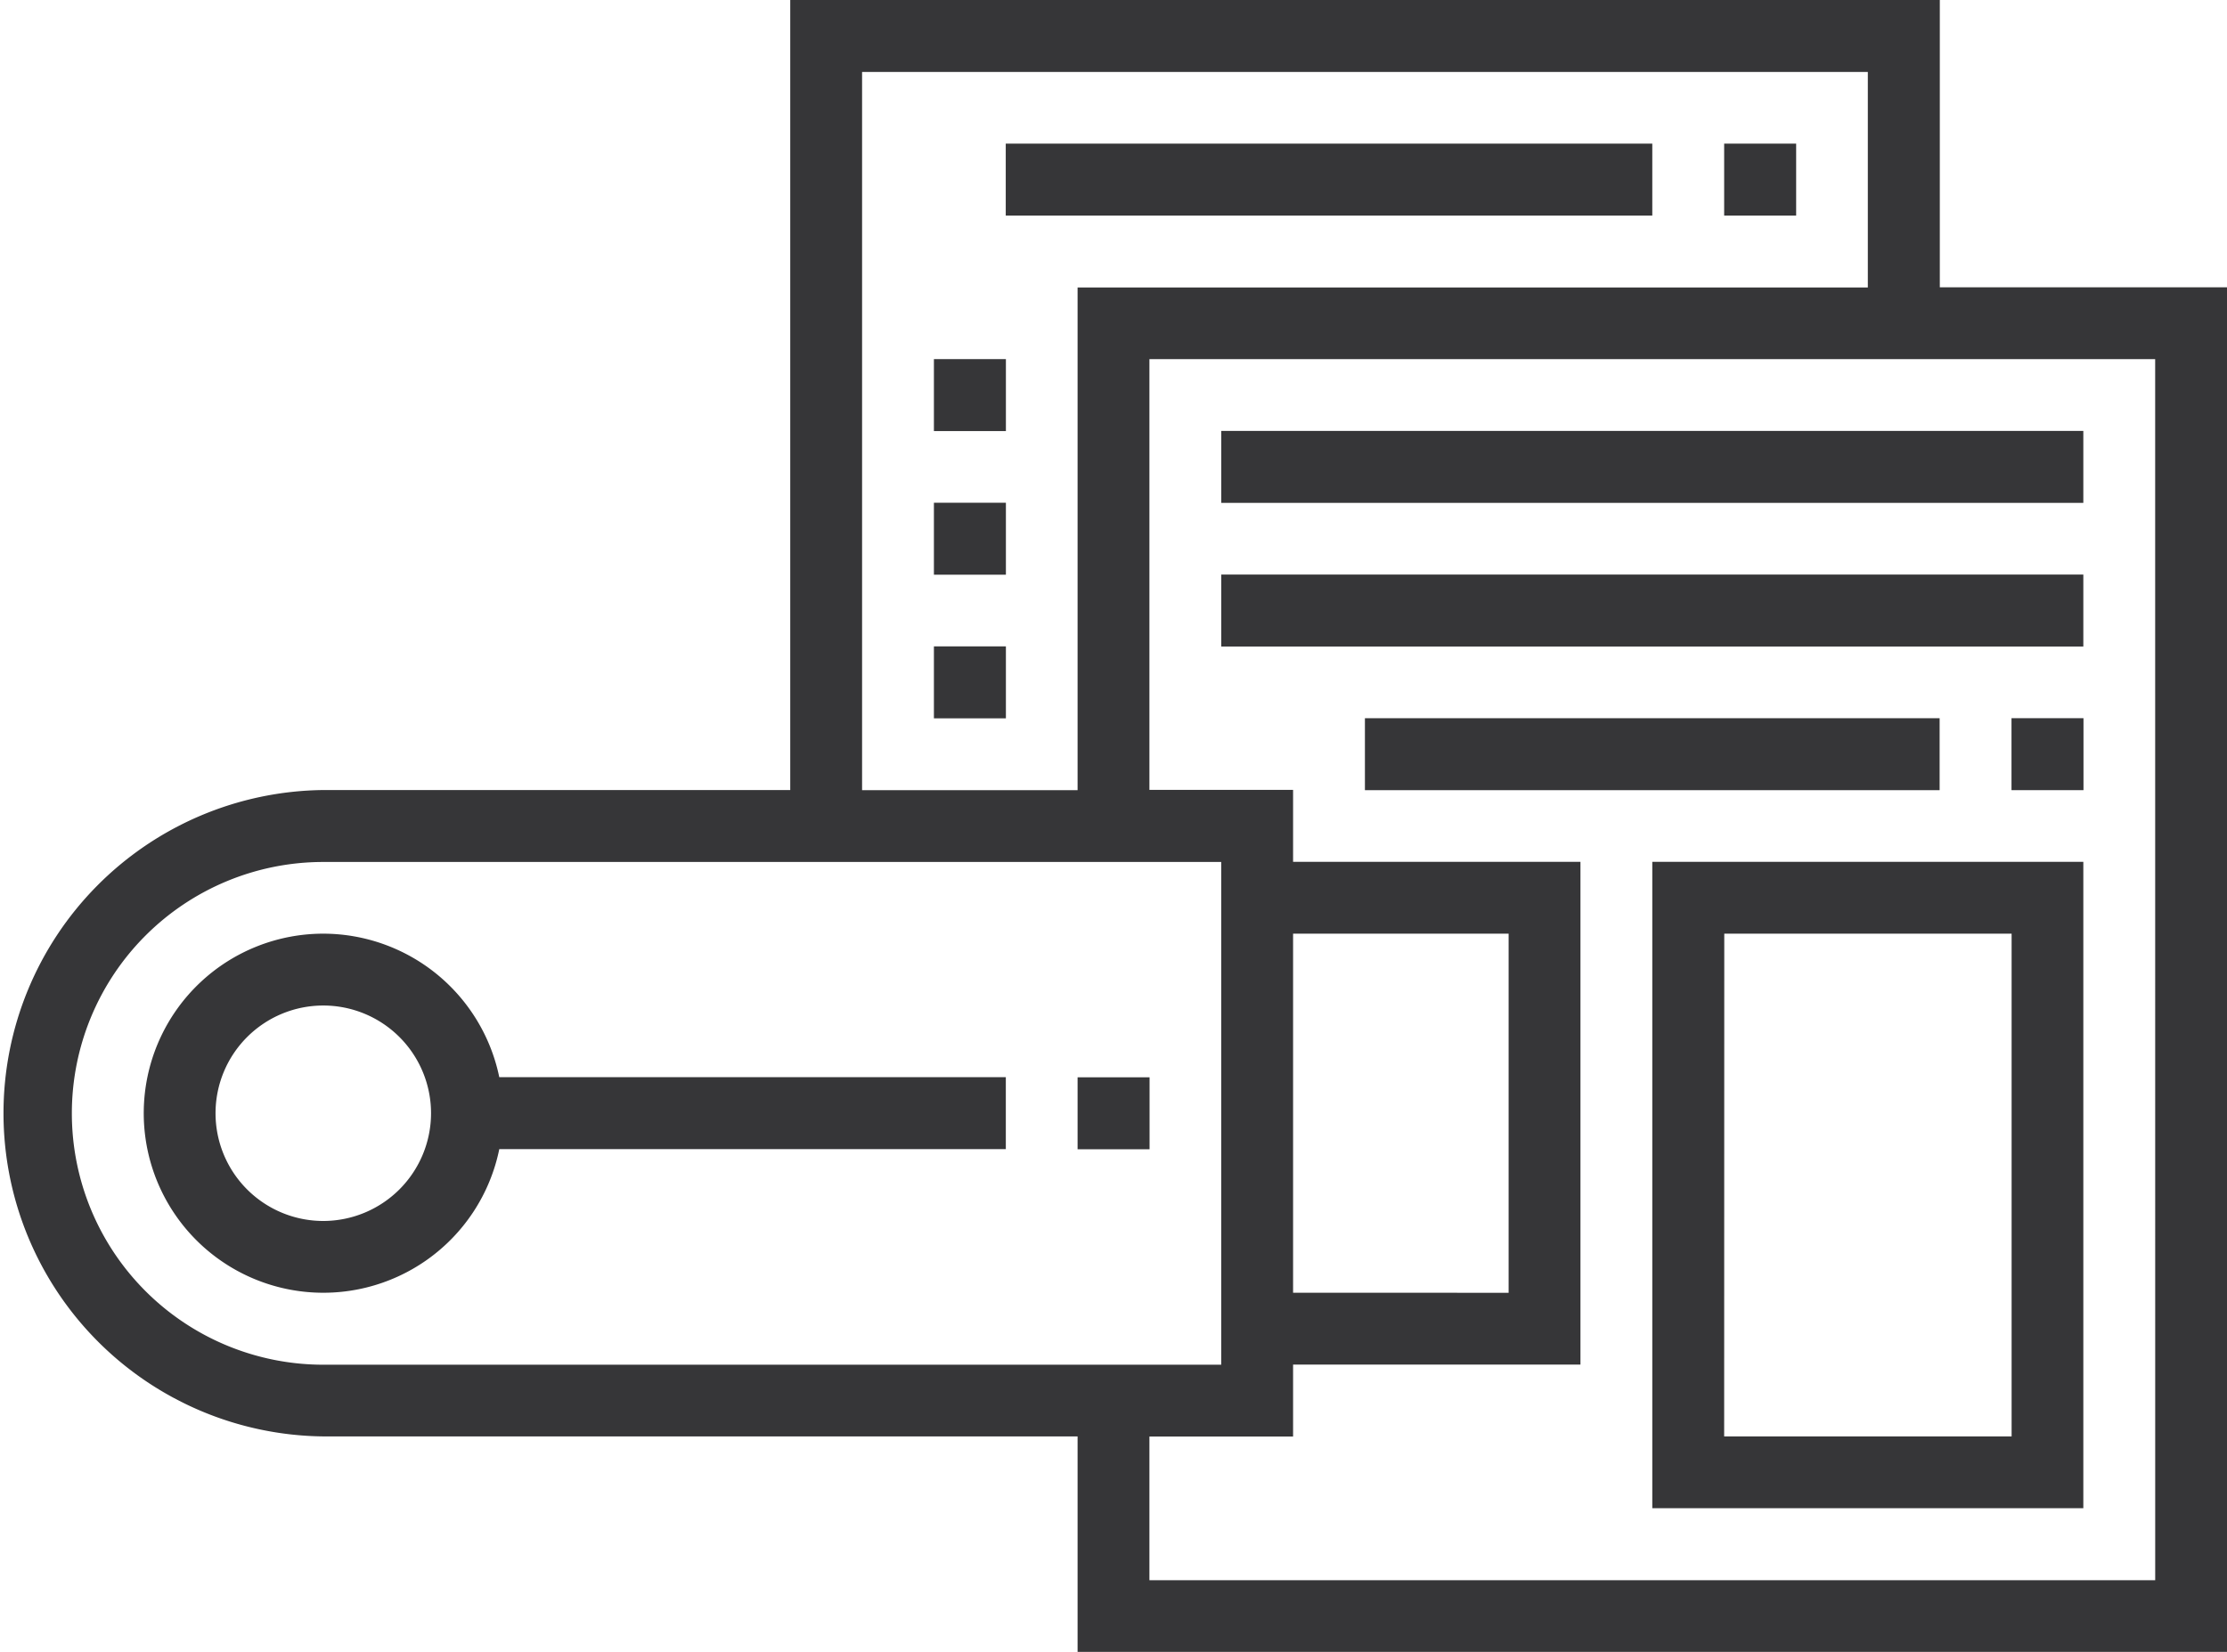
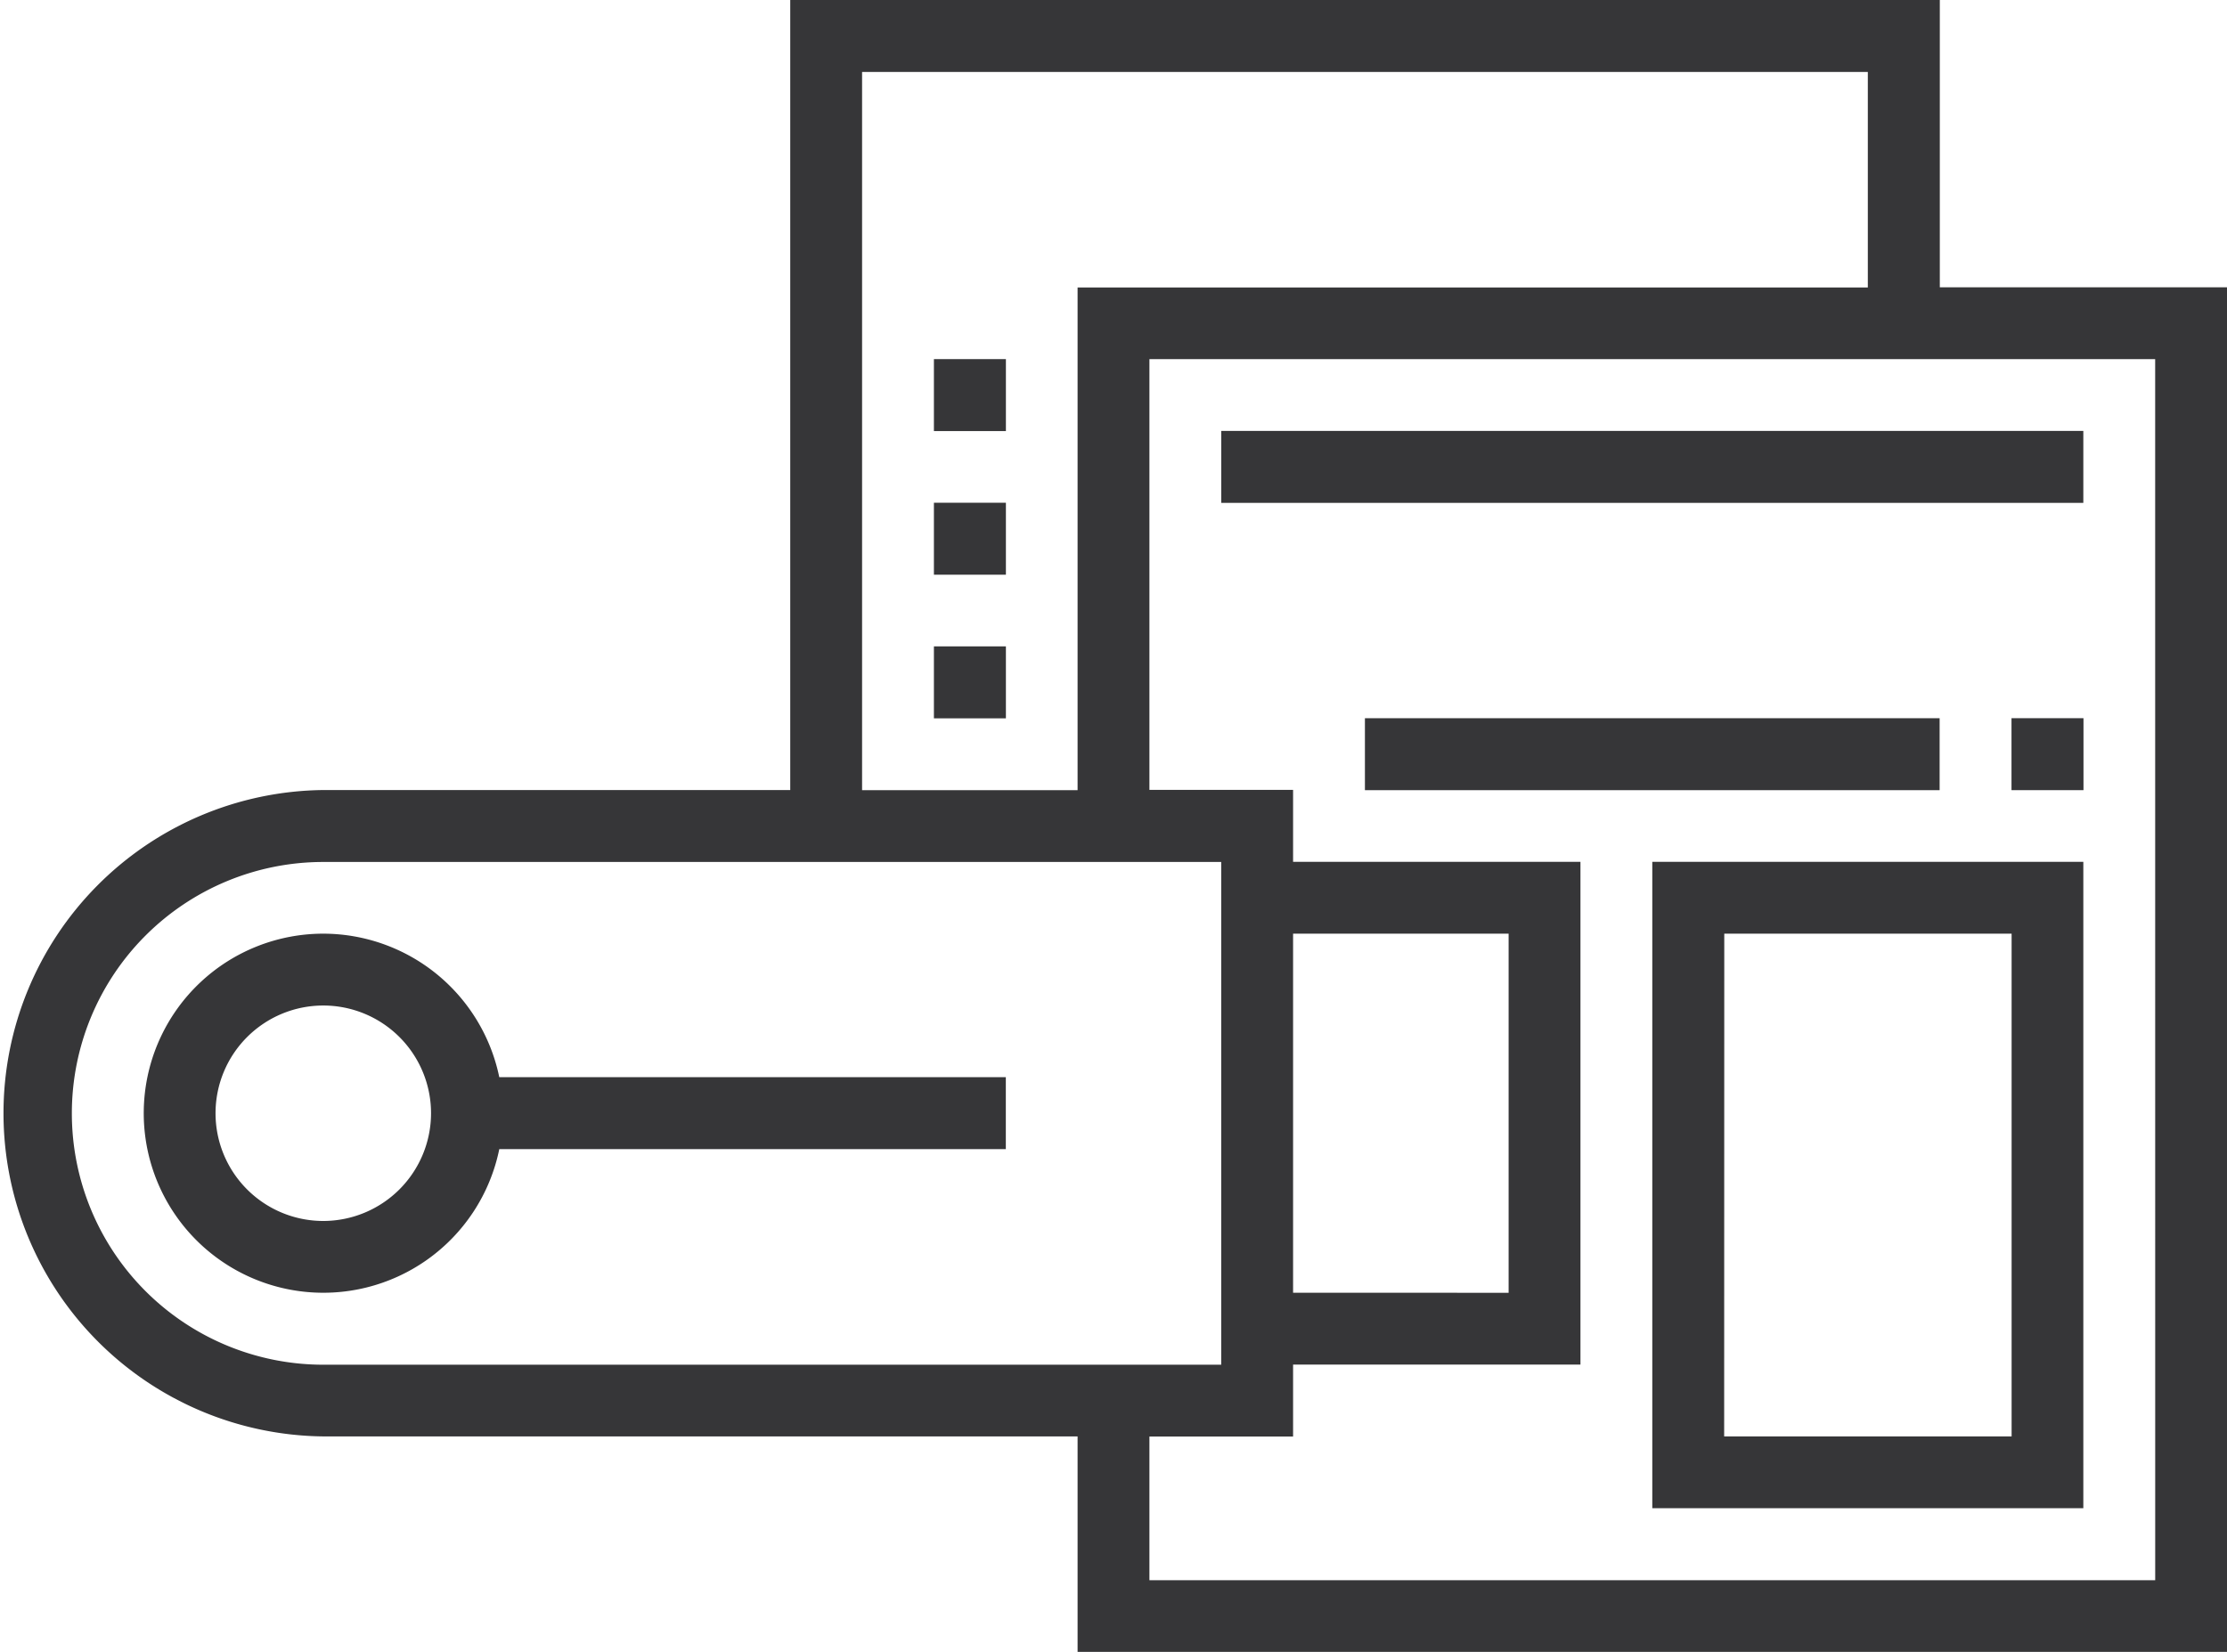
<svg xmlns="http://www.w3.org/2000/svg" width="58.78" height="43.611" viewBox="0 0 58.78 43.611">
  <g id="Raggruppa_59" data-name="Raggruppa 59" transform="translate(-8 -136)">
-     <path id="Tracciato_118" data-name="Tracciato 118" d="M46.583,174.583h1.9v1.9h-1.9Z" transform="translate(-10.141 -10.141)" fill="#363638" />
-     <path id="Tracciato_119" data-name="Tracciato 119" d="M44.011,141.144H61.076v1.9H44.011Z" transform="translate(-9.465 -1.352)" fill="#363638" />
-     <path id="Tracciato_120" data-name="Tracciato 120" d="M69.734,141.144h1.9v1.9h-1.9Z" transform="translate(-16.226 -1.352)" fill="#363638" />
    <path id="Tracciato_121" data-name="Tracciato 121" d="M41.439,159.15h1.9v1.9h-1.9Z" transform="translate(-8.789 -6.085)" fill="#363638" />
    <path id="Tracciato_122" data-name="Tracciato 122" d="M41.439,154.006h1.9v1.9h-1.9Z" transform="translate(-8.789 -4.733)" fill="#363638" />
    <path id="Tracciato_123" data-name="Tracciato 123" d="M17.885,169.439a4.74,4.74,0,1,0,4.645,5.689H35.9v-1.9H22.53A4.749,4.749,0,0,0,17.885,169.439Zm0,7.585a2.844,2.844,0,1,1,2.844-2.844A2.847,2.847,0,0,1,17.885,177.024Z" transform="translate(-1.352 -8.789)" fill="#363638" />
    <path id="Tracciato_124" data-name="Tracciato 124" d="M41.439,148.861h1.9v1.9h-1.9Z" transform="translate(-8.789 -3.38)" fill="#363638" />
    <path id="Tracciato_125" data-name="Tracciato 125" d="M51.728,151.433H74.482v1.9H51.728Z" transform="translate(-11.494 -4.056)" fill="#363638" />
-     <path id="Tracciato_126" data-name="Tracciato 126" d="M51.728,156.578H74.482v1.9H51.728Z" transform="translate(-11.494 -5.409)" fill="#363638" />
    <path id="Tracciato_127" data-name="Tracciato 127" d="M80.022,161.722h1.9v1.9h-1.9Z" transform="translate(-18.93 -6.761)" fill="#363638" />
    <path id="Tracciato_128" data-name="Tracciato 128" d="M56.872,161.722H72.041v1.9H56.872Z" transform="translate(-12.846 -6.761)" fill="#363638" />
    <path id="Tracciato_129" data-name="Tracciato 129" d="M67.161,183.932H78.538V166.867H67.161Zm1.9-15.169h7.584v13.273H69.058Z" transform="translate(-15.55 -8.113)" fill="#363638" />
    <g id="Raggruppa_58" data-name="Raggruppa 58" transform="translate(8 136)">
      <path id="Tracciato_130" data-name="Tracciato 130" d="M59.2,143.585V136H28.858v20.858H16.533a8.533,8.533,0,0,0,0,17.065H36.442v5.688H66.78V143.585ZM30.754,137.9H57.3v5.689H36.442v13.273H30.754Zm-14.221,34.13a6.636,6.636,0,1,1,0-13.273h23.7v13.273Zm48.352,5.689H38.338v-3.792H42.13v-1.9h7.585V158.754H42.13v-1.9H38.338V145.481H64.884ZM42.13,170.13V160.65h5.689v9.481Z" transform="translate(-8 -136)" fill="#363638" />
    </g>
  </g>
</svg>